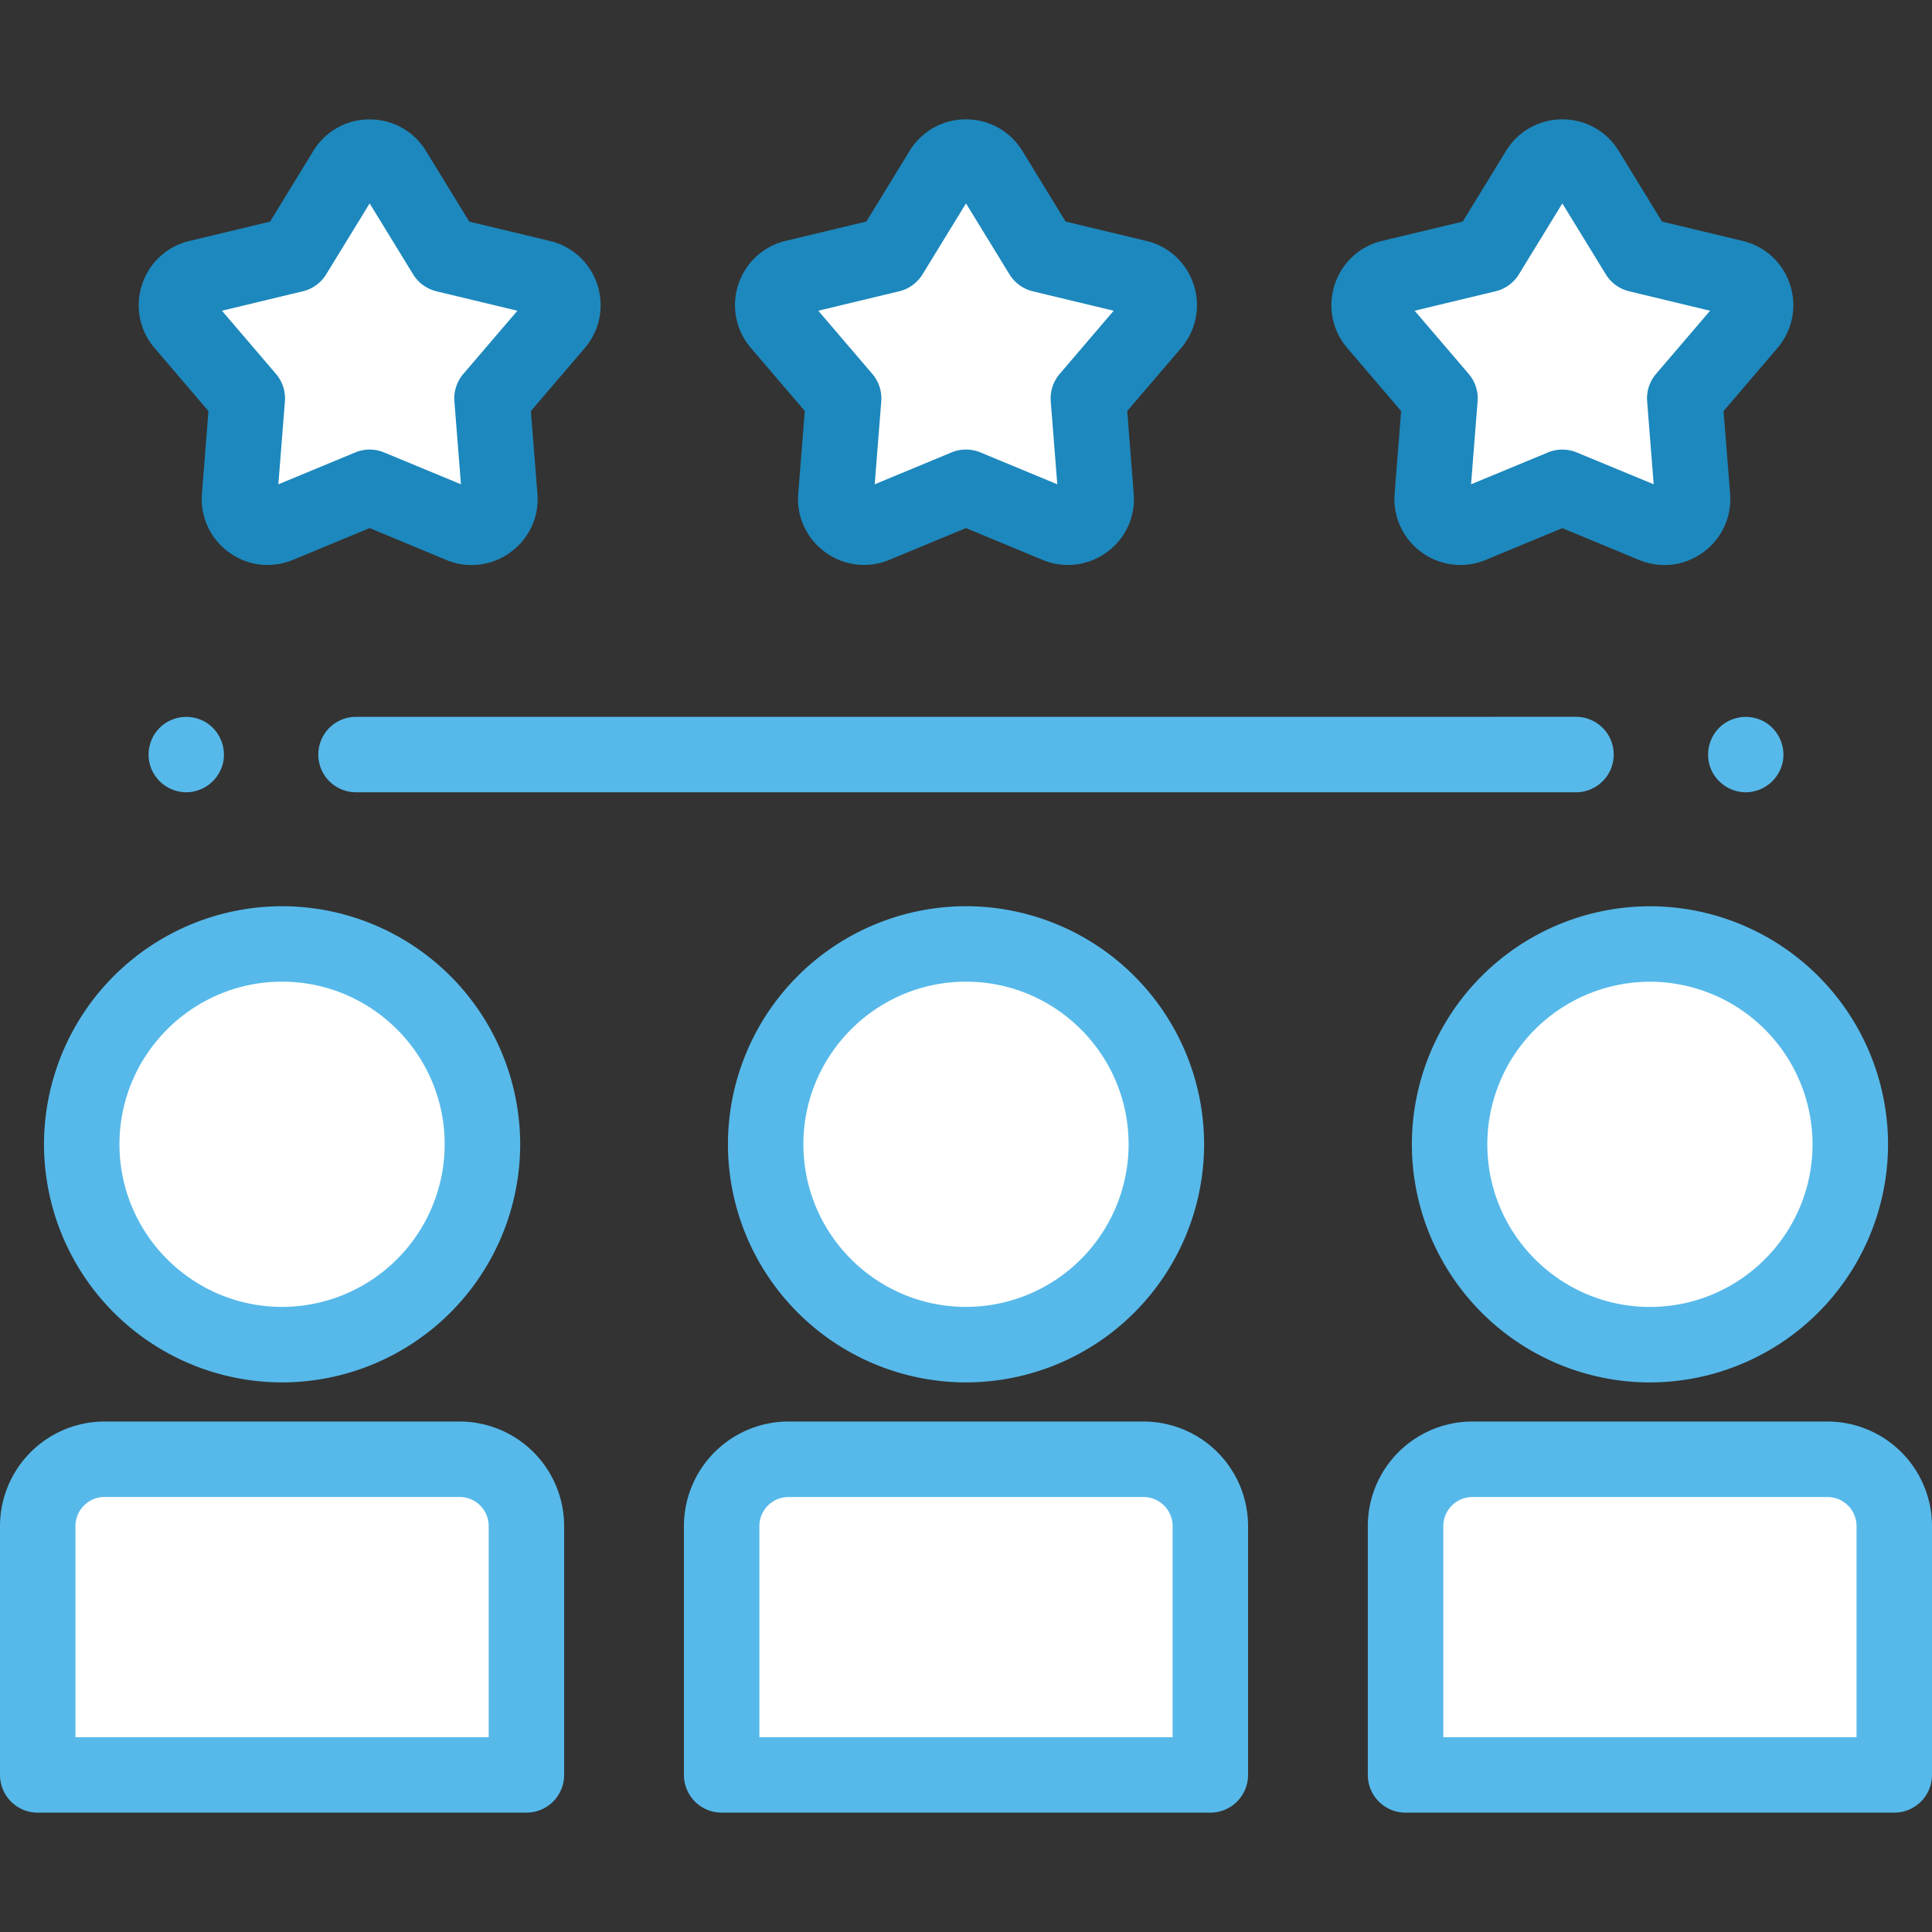
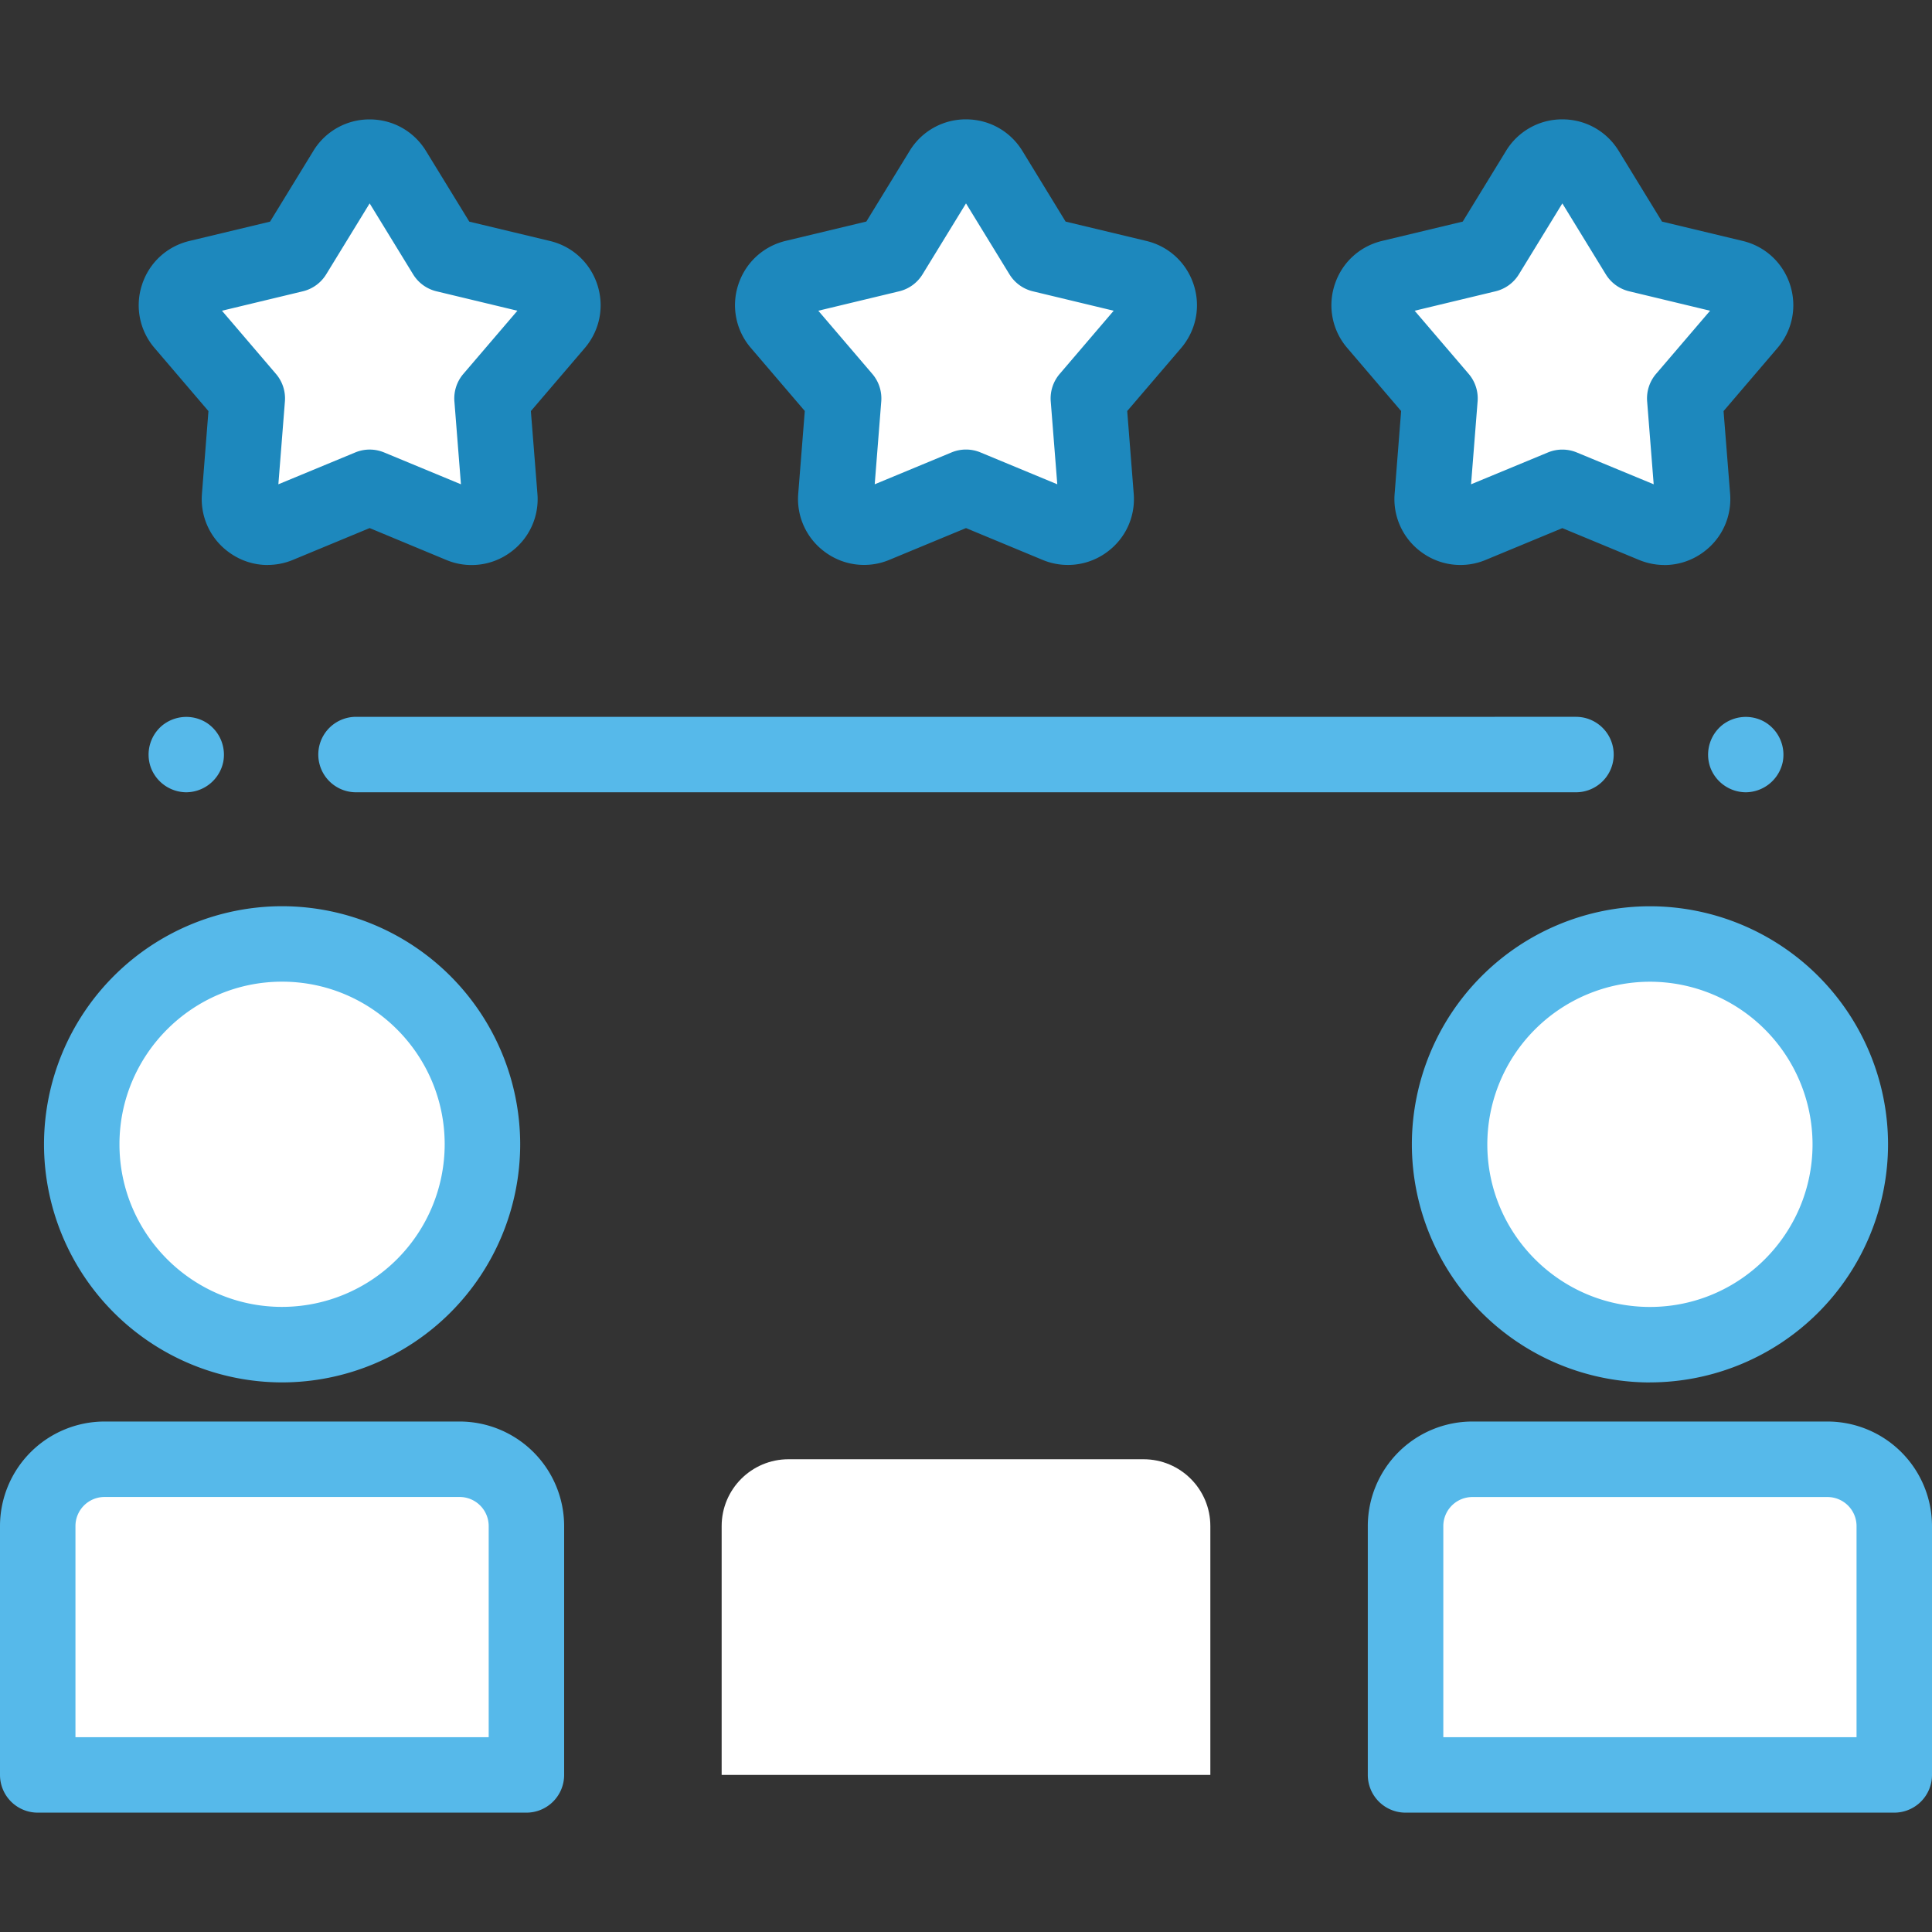
<svg xmlns="http://www.w3.org/2000/svg" width="36" height="36" fill="none">
  <rect width="100%" height="100%" fill="#333333" stroke="none" />
  <g clip-path="url(#clip0)">
    <path d="M3.47 14.763a.71.71 0 01-.661-.466.708.708 0 01.207-.773.71.71 0 01.826-.061.71.71 0 01.318.734.71.71 0 01-.69.566zm29.06 0a.71.71 0 01-.666-.477.71.71 0 01.233-.78.711.711 0 01.784-.055.71.71 0 01.339.741.71.71 0 01-.69.571zm-3.164-1.406H6.634a.703.703 0 000 1.406h22.732a.703.703 0 000-1.406z" fill="#56B9EA" />
-     <path d="M21.64 22.136a3.733 3.733 0 10-7.287-1.62 3.733 3.733 0 007.287 1.62z" fill="#fff" />
-     <path d="M18 25.759a4.441 4.441 0 01-4.436-4.436A4.441 4.441 0 0118 16.886a4.441 4.441 0 014.437 4.437A4.441 4.441 0 0118 25.759zm0-7.467c-1.67 0-3.03 1.36-3.03 3.03 0 1.671 1.36 3.03 3.03 3.03a3.033 3.033 0 003.03-3.03c0-1.67-1.359-3.03-3.03-3.03z" fill="#56B9EA" />
    <path d="M22.553 28.436c0-.687-.557-1.245-1.245-1.245h-6.616c-.687 0-1.245.558-1.245 1.245v4.637h9.106v-4.637z" fill="#fff" />
-     <path d="M22.553 33.776h-9.106a.703.703 0 01-.703-.703v-4.637a1.95 1.95 0 011.948-1.948h6.616a1.95 1.95 0 011.948 1.948v4.637a.703.703 0 01-.703.703zM14.15 32.37h7.7v-3.934a.542.542 0 00-.542-.541h-6.616a.542.542 0 00-.542.541v3.934z" fill="#56B9EA" />
    <path d="M8.886 22.229a3.734 3.734 0 10-7.25-1.792 3.734 3.734 0 007.25 1.792z" fill="#fff" />
    <path d="M5.256 25.759A4.441 4.441 0 01.82 21.323a4.441 4.441 0 014.436-4.437 4.441 4.441 0 014.437 4.437 4.441 4.441 0 01-4.437 4.436zm0-7.467c-1.67 0-3.03 1.36-3.03 3.03 0 1.671 1.36 3.03 3.03 3.03a3.033 3.033 0 003.03-3.03c0-1.67-1.359-3.03-3.03-3.03z" fill="#56B9EA" />
    <path d="M9.809 28.436c0-.687-.557-1.245-1.245-1.245H1.948c-.687 0-1.245.558-1.245 1.245v4.637H9.81v-4.637z" fill="#fff" />
    <path d="M9.809 33.776H.703A.703.703 0 010 33.073v-4.637a1.95 1.95 0 011.948-1.948h6.616a1.95 1.95 0 011.948 1.948v4.637a.703.703 0 01-.703.703zM1.406 32.37h7.7v-3.934a.542.542 0 00-.542-.542H1.948a.542.542 0 00-.542.542v3.934z" fill="#56B9EA" />
    <path d="M33.378 23.963a3.733 3.733 0 10-5.279-5.279 3.733 3.733 0 005.279 5.28z" fill="#fff" />
    <path d="M30.744 25.76a4.442 4.442 0 01-4.436-4.437 4.441 4.441 0 014.436-4.436 4.441 4.441 0 014.437 4.436 4.442 4.442 0 01-4.437 4.436zm0-7.467a3.034 3.034 0 00-3.03 3.03c0 1.67 1.36 3.03 3.03 3.03 1.671 0 3.03-1.36 3.03-3.03a3.033 3.033 0 00-3.03-3.03z" fill="#56B9EA" />
    <path d="M35.297 28.436c0-.687-.558-1.245-1.245-1.245h-6.616c-.688 0-1.245.558-1.245 1.245v4.637h9.106v-4.637z" fill="#fff" />
    <path d="M35.297 33.776H26.19a.703.703 0 01-.703-.703v-4.637a1.95 1.95 0 011.948-1.948h6.616A1.95 1.95 0 0136 28.436v4.637a.703.703 0 01-.703.703zm-8.403-1.406h7.7v-3.934a.542.542 0 00-.542-.541h-6.616a.542.542 0 00-.542.541v3.934z" fill="#56B9EA" />
    <path d="M7.338 3.179l.96 1.566 1.785.428a.527.527 0 01.278.856L9.168 7.424l.145 1.83a.527.527 0 01-.728.53L6.888 9.08l-1.697.703a.527.527 0 01-.728-.528l.145-1.83-1.193-1.396a.527.527 0 01.278-.856l1.786-.428.96-1.566a.527.527 0 01.899 0z" fill="#fff" />
    <path d="M4.987 10.528c-.255 0-.506-.08-.721-.237A1.222 1.222 0 013.763 9.2l.121-1.54-1.003-1.174a1.222 1.222 0 01-.235-1.18c.133-.41.463-.715.883-.816l1.503-.36.807-1.318a1.222 1.222 0 011.05-.587c.43 0 .823.22 1.048.587l.808 1.318 1.502.36c.42.1.75.406.884.816.133.411.045.852-.235 1.18L9.892 7.66l.122 1.54a1.22 1.22 0 01-.504 1.092 1.221 1.221 0 01-1.194.142L6.888 9.84l-1.428.592a1.234 1.234 0 01-.473.095zm1.901-2.151c.092 0 .183.018.27.054l1.431.593-.122-1.545a.703.703 0 01.167-.512L9.641 5.79l-1.508-.362a.703.703 0 01-.435-.316l-.81-1.322-.81 1.322a.703.703 0 01-.435.316l-1.507.362 1.006 1.177a.703.703 0 01.167.512l-.122 1.545 1.432-.593a.7.7 0 01.27-.054zm3.031-2.52h.001zM6.74 3.545z" fill="#1D88BD" />
    <path d="M18.45 3.178l.96 1.566 1.786.429a.527.527 0 01.278.855L20.28 7.424l.144 1.83a.527.527 0 01-.727.53L18 9.08l-1.697.703a.527.527 0 01-.727-.529l.144-1.83-1.193-1.396a.527.527 0 01.278-.855l1.786-.429.96-1.566a.527.527 0 01.9 0z" fill="#fff" />
    <path d="M19.901 10.527c-.16 0-.32-.03-.473-.094L18 9.84l-1.428.592a1.222 1.222 0 01-1.194-.142 1.222 1.222 0 01-.504-1.092l.122-1.54-1.004-1.174a1.222 1.222 0 01-.235-1.18c.134-.41.464-.715.884-.816l1.502-.36.808-1.318A1.222 1.222 0 0118 2.224c.432 0 .824.22 1.05.587l.806 1.318 1.503.36c.42.1.75.406.884.817.133.41.045.851-.235 1.18l-1.004 1.173.121 1.54c.035.43-.154.839-.503 1.092a1.224 1.224 0 01-.721.236zM15.248 5.79l1.006 1.177a.703.703 0 01.167.512l-.122 1.545 1.432-.594a.704.704 0 01.538 0l1.432.594-.122-1.545a.703.703 0 01.167-.512l1.006-1.177-1.507-.362a.703.703 0 01-.435-.316L18 3.79l-.81 1.322a.703.703 0 01-.435.316l-1.507.362z" fill="#1D88BD" />
    <path d="M29.562 3.179l.96 1.566 1.785.428a.527.527 0 01.278.856l-1.193 1.395.145 1.83a.527.527 0 01-.728.53l-1.697-.704-1.697.703a.527.527 0 01-.727-.528l.144-1.83-1.193-1.396a.527.527 0 01.278-.856l1.786-.428.96-1.566a.527.527 0 01.899 0z" fill="#fff" />
    <path d="M31.013 10.528c-.159 0-.32-.032-.473-.095l-1.428-.592-1.428.592a1.222 1.222 0 01-1.194-.142 1.222 1.222 0 01-.503-1.092l.121-1.54-1.003-1.174a1.222 1.222 0 01-.235-1.18c.133-.41.463-.715.883-.816l1.503-.36.807-1.318a1.222 1.222 0 011.05-.587c.43 0 .823.22 1.049.587l.807 1.318 1.502.36c.42.1.75.406.884.816.133.411.045.852-.235 1.18L32.116 7.66l.122 1.54c.034.43-.154.839-.503 1.092a1.223 1.223 0 01-.722.237zM26.36 5.79l1.007 1.177a.703.703 0 01.166.512l-.122 1.545 1.432-.593a.703.703 0 01.538 0l1.433.593-.122-1.545a.703.703 0 01.166-.512l1.007-1.177-1.507-.362a.703.703 0 01-.436-.316l-.81-1.322-.81 1.322a.703.703 0 01-.435.316l-1.507.362zm5.784.066z" fill="#1D88BD" />
  </g>
  <defs>
    <clipPath id="clip0">
      <path fill="#fff" d="M0 0h36v36H0z" />
    </clipPath>
  </defs>
</svg>